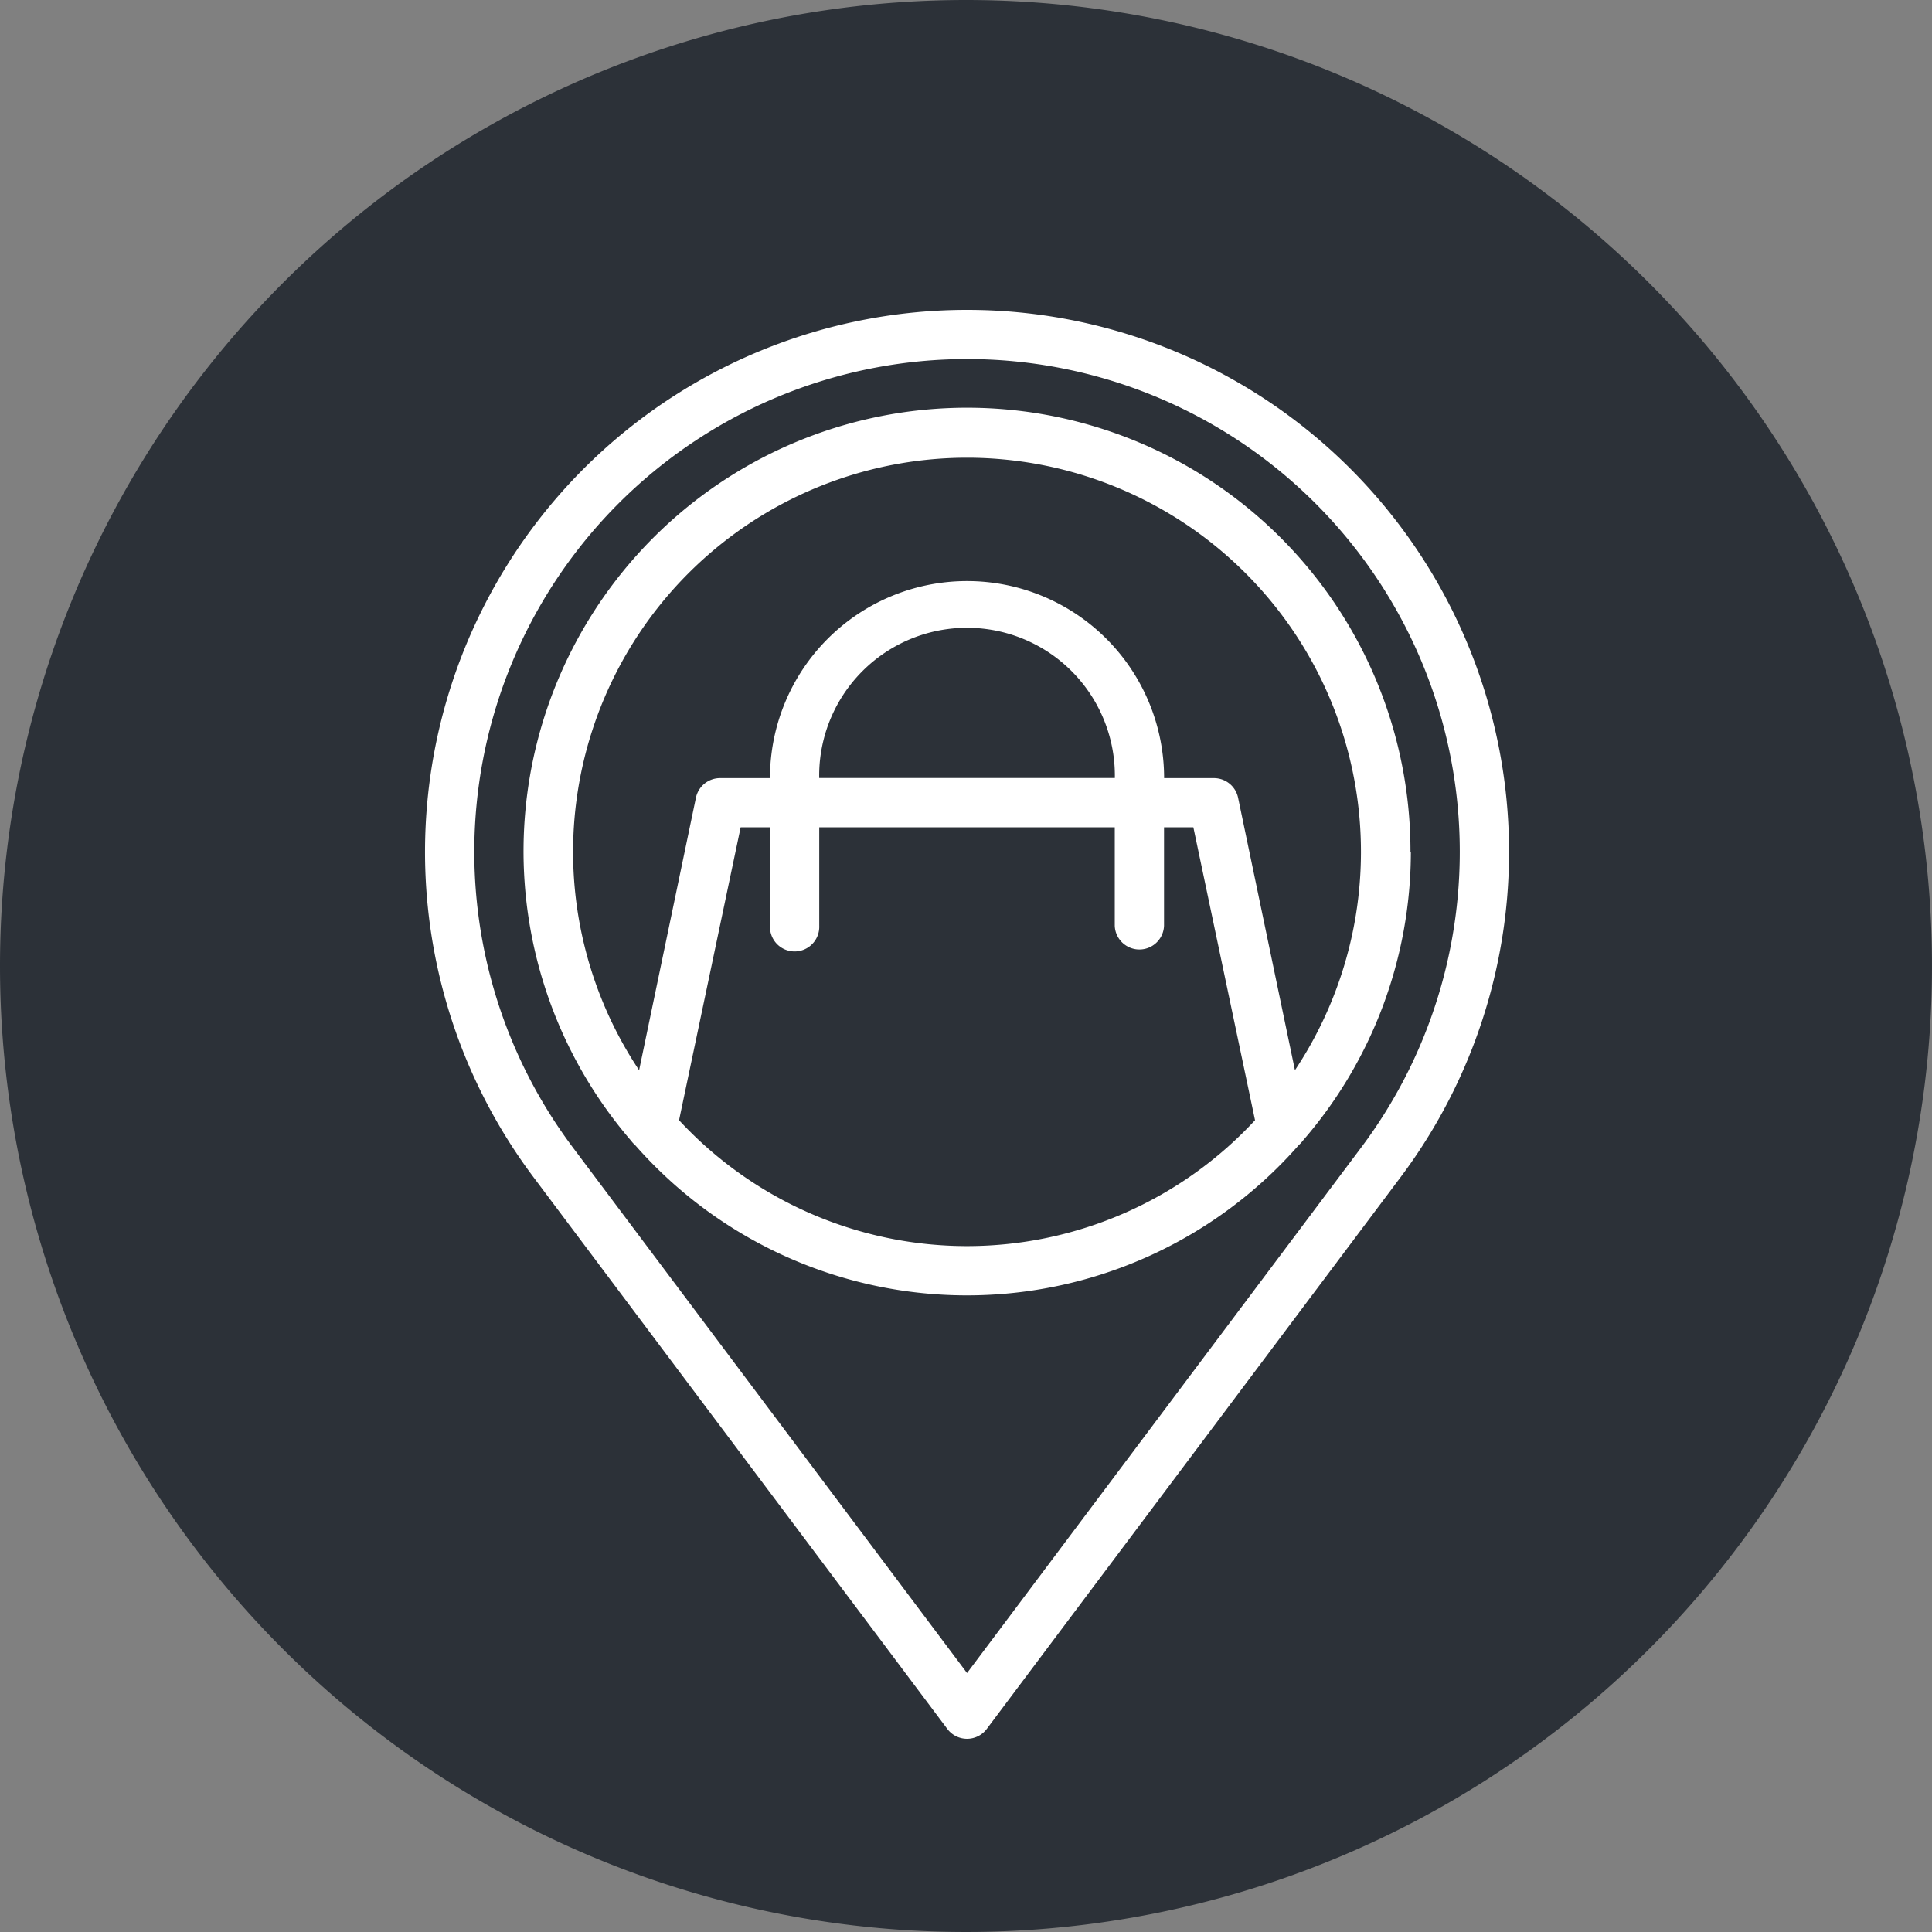
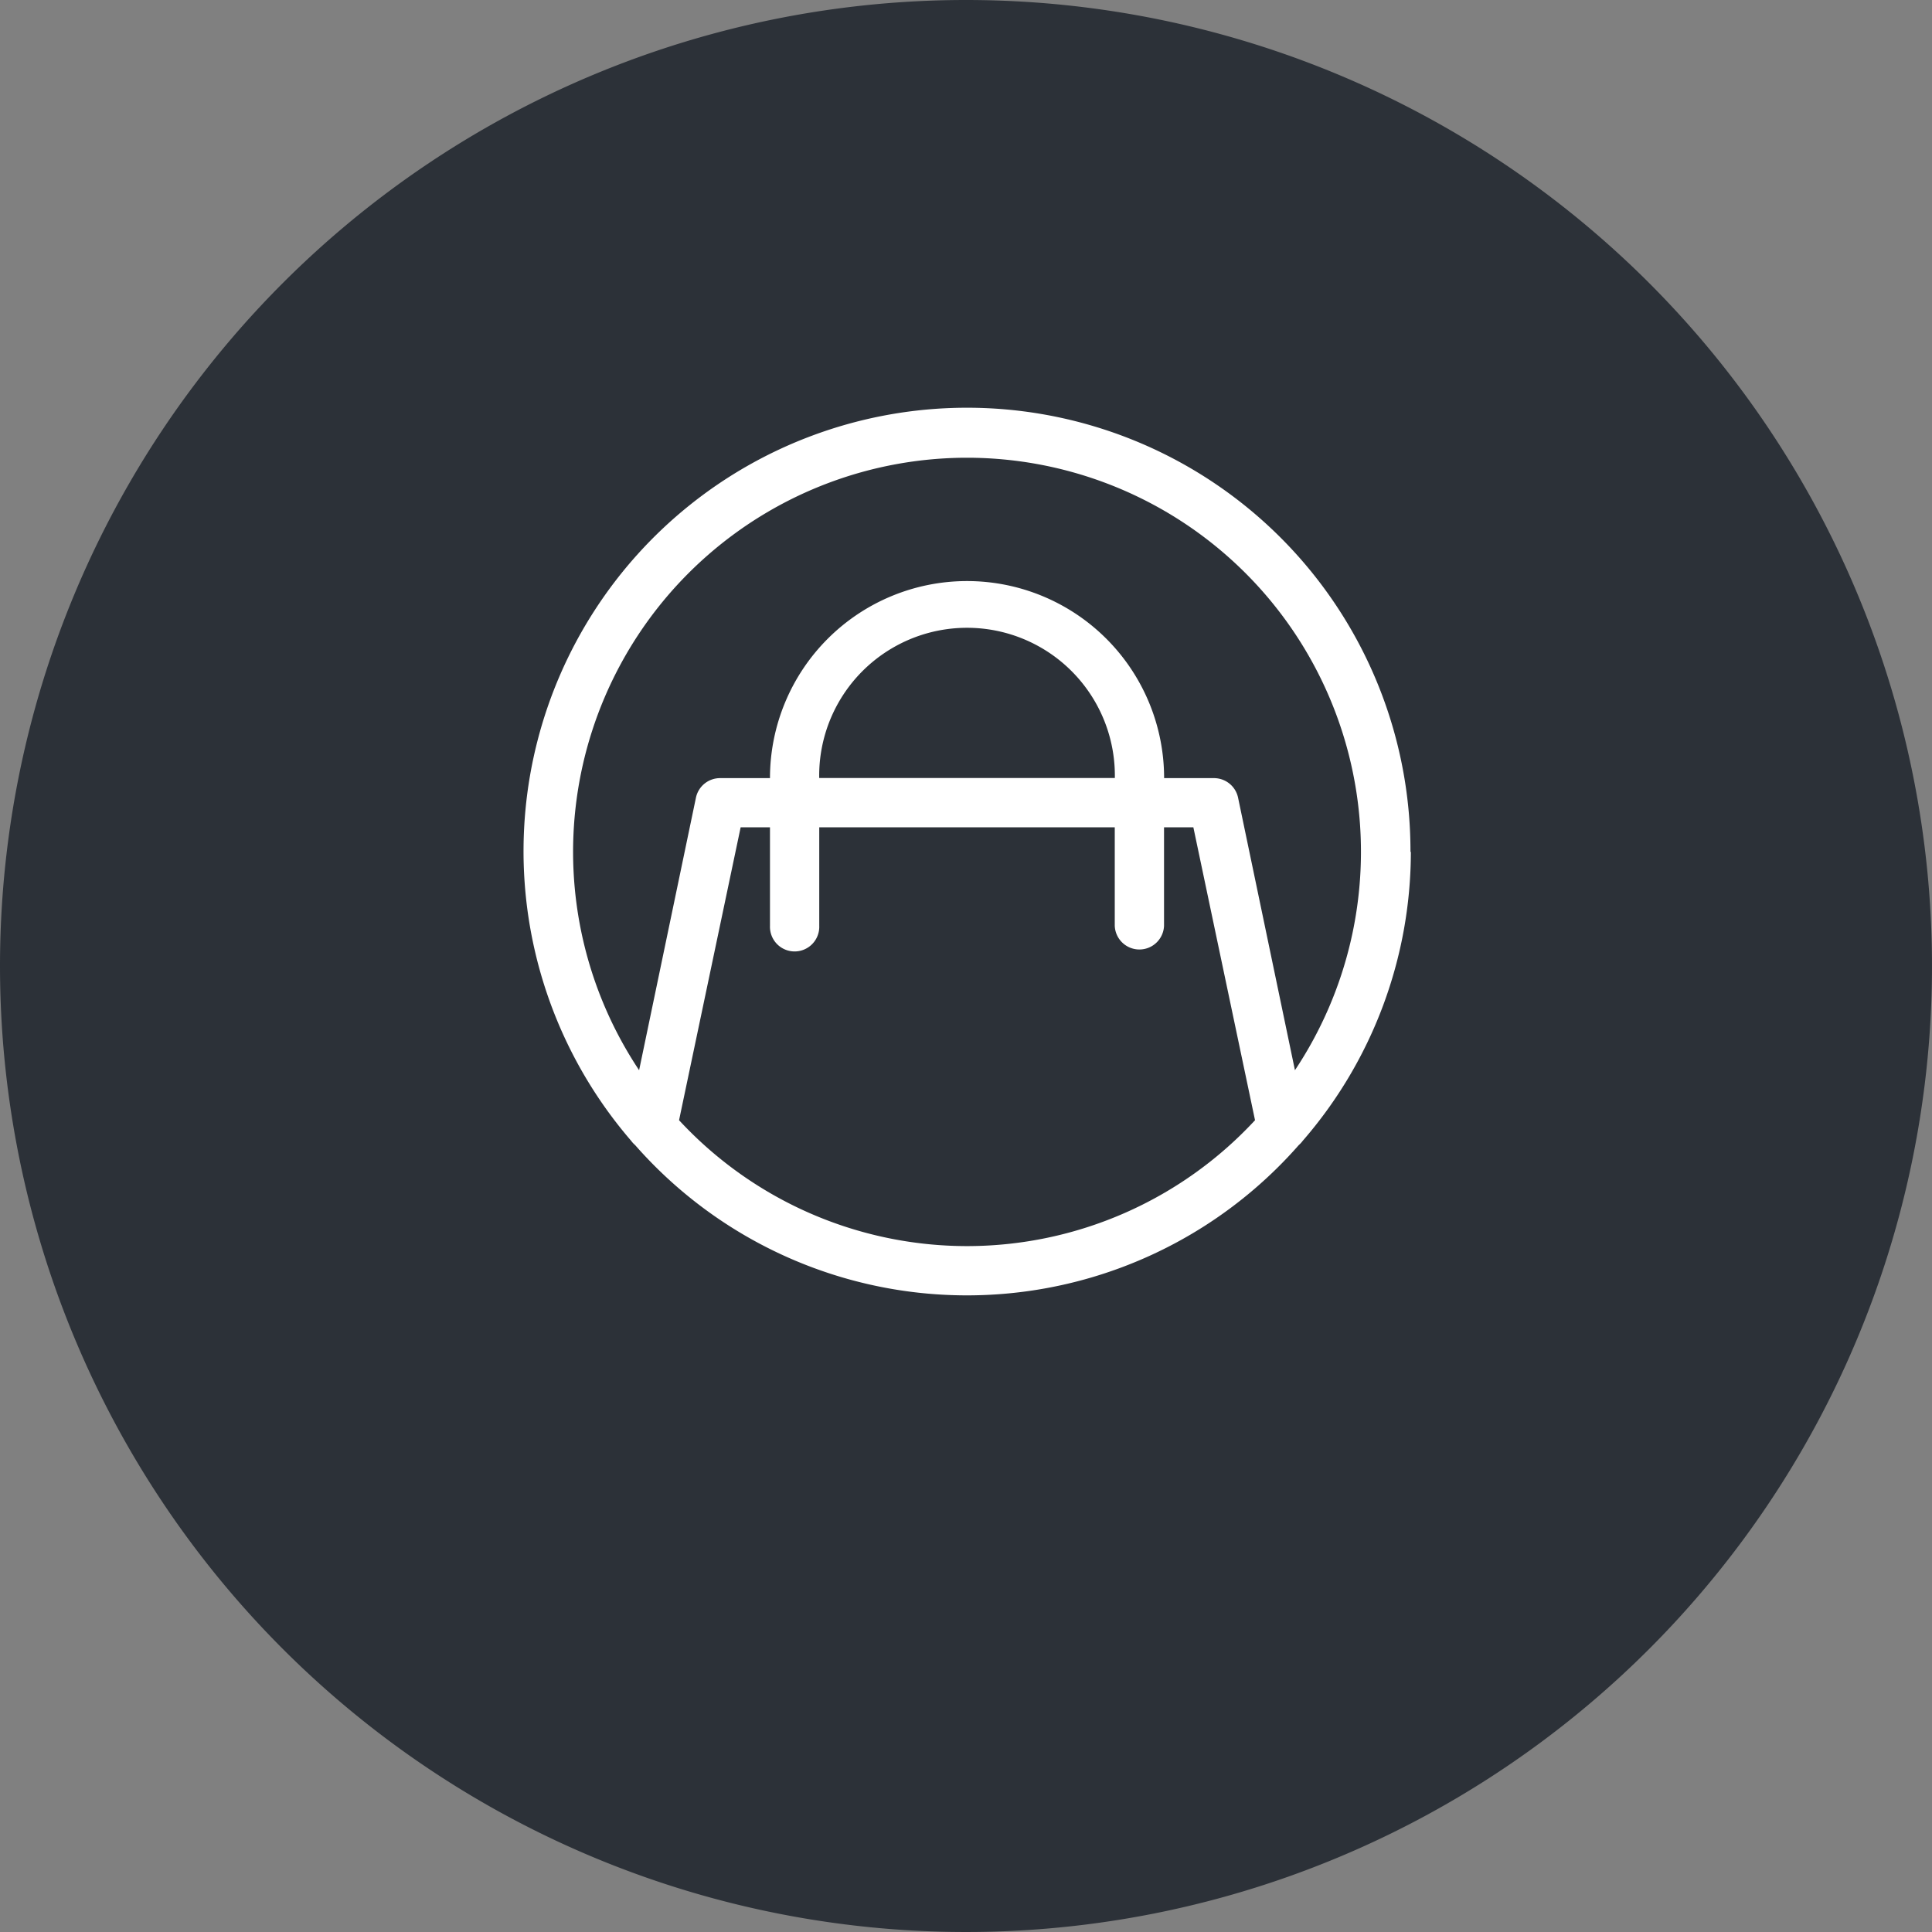
<svg xmlns="http://www.w3.org/2000/svg" width="50" height="50" viewBox="0 0 50 50">
  <rect x="0" y="0" width="50" height="50" fill="#808080" stroke="none" />
  <g id="Comercio_multiplesservicios" transform="translate(-10725 16267)">
-     <path id="Trazado_294" data-name="Trazado 294" d="M25,0A25,25,0,1,1,0,25,25,25,0,0,1,25,0Z" transform="translate(10725 -16267)" fill="#2c3138" />
+     <path id="Trazado_294" data-name="Trazado 294" d="M25,0A25,25,0,1,1,0,25,25,25,0,0,1,25,0" transform="translate(10725 -16267)" fill="#2c3138" />
    <g id="_10" data-name="10" transform="translate(10726 -16261.98)">
-       <path id="Trazado_296" data-name="Trazado 296" d="M24.027,3A14.027,14.027,0,0,0,12.805,25.443L23.517,39.725a.638.638,0,0,0,1.02,0L35.249,25.443A14.027,14.027,0,0,0,24.027,3Zm10.2,21.678-10.2,13.6-10.2-13.6a12.752,12.752,0,1,1,20.4,0Z" transform="translate(0)" fill="#fff" />
      <path id="Trazado_297" data-name="Trazado 297" d="M36.953,18.466a11.477,11.477,0,1,0-20.167,7.479.638.638,0,0,0,.1.108,11.426,11.426,0,0,0,17.177,0,.638.638,0,0,0,.1-.108,11.419,11.419,0,0,0,2.8-7.479ZM25.477,8.265a10.2,10.2,0,0,1,8.486,15.851L32.49,17.057a.638.638,0,0,0-.638-.5H30.577a5.1,5.1,0,1,0-10.2,0H19.1a.638.638,0,0,0-.638.5L16.99,24.116A10.2,10.2,0,0,1,25.477,8.265ZM29.3,16.554H21.651a3.826,3.826,0,1,1,7.651,0ZM25.477,28.668a10.163,10.163,0,0,1-7.453-3.258l1.594-7.581h.759v2.55a.638.638,0,1,0,1.275,0v-2.55H29.3v2.55a.638.638,0,0,0,1.275,0v-2.55h.759L32.93,25.41a10.163,10.163,0,0,1-7.453,3.258Z" transform="translate(-1.45 -1.439)" fill="#fff" />
    </g>
  </g>
</svg>